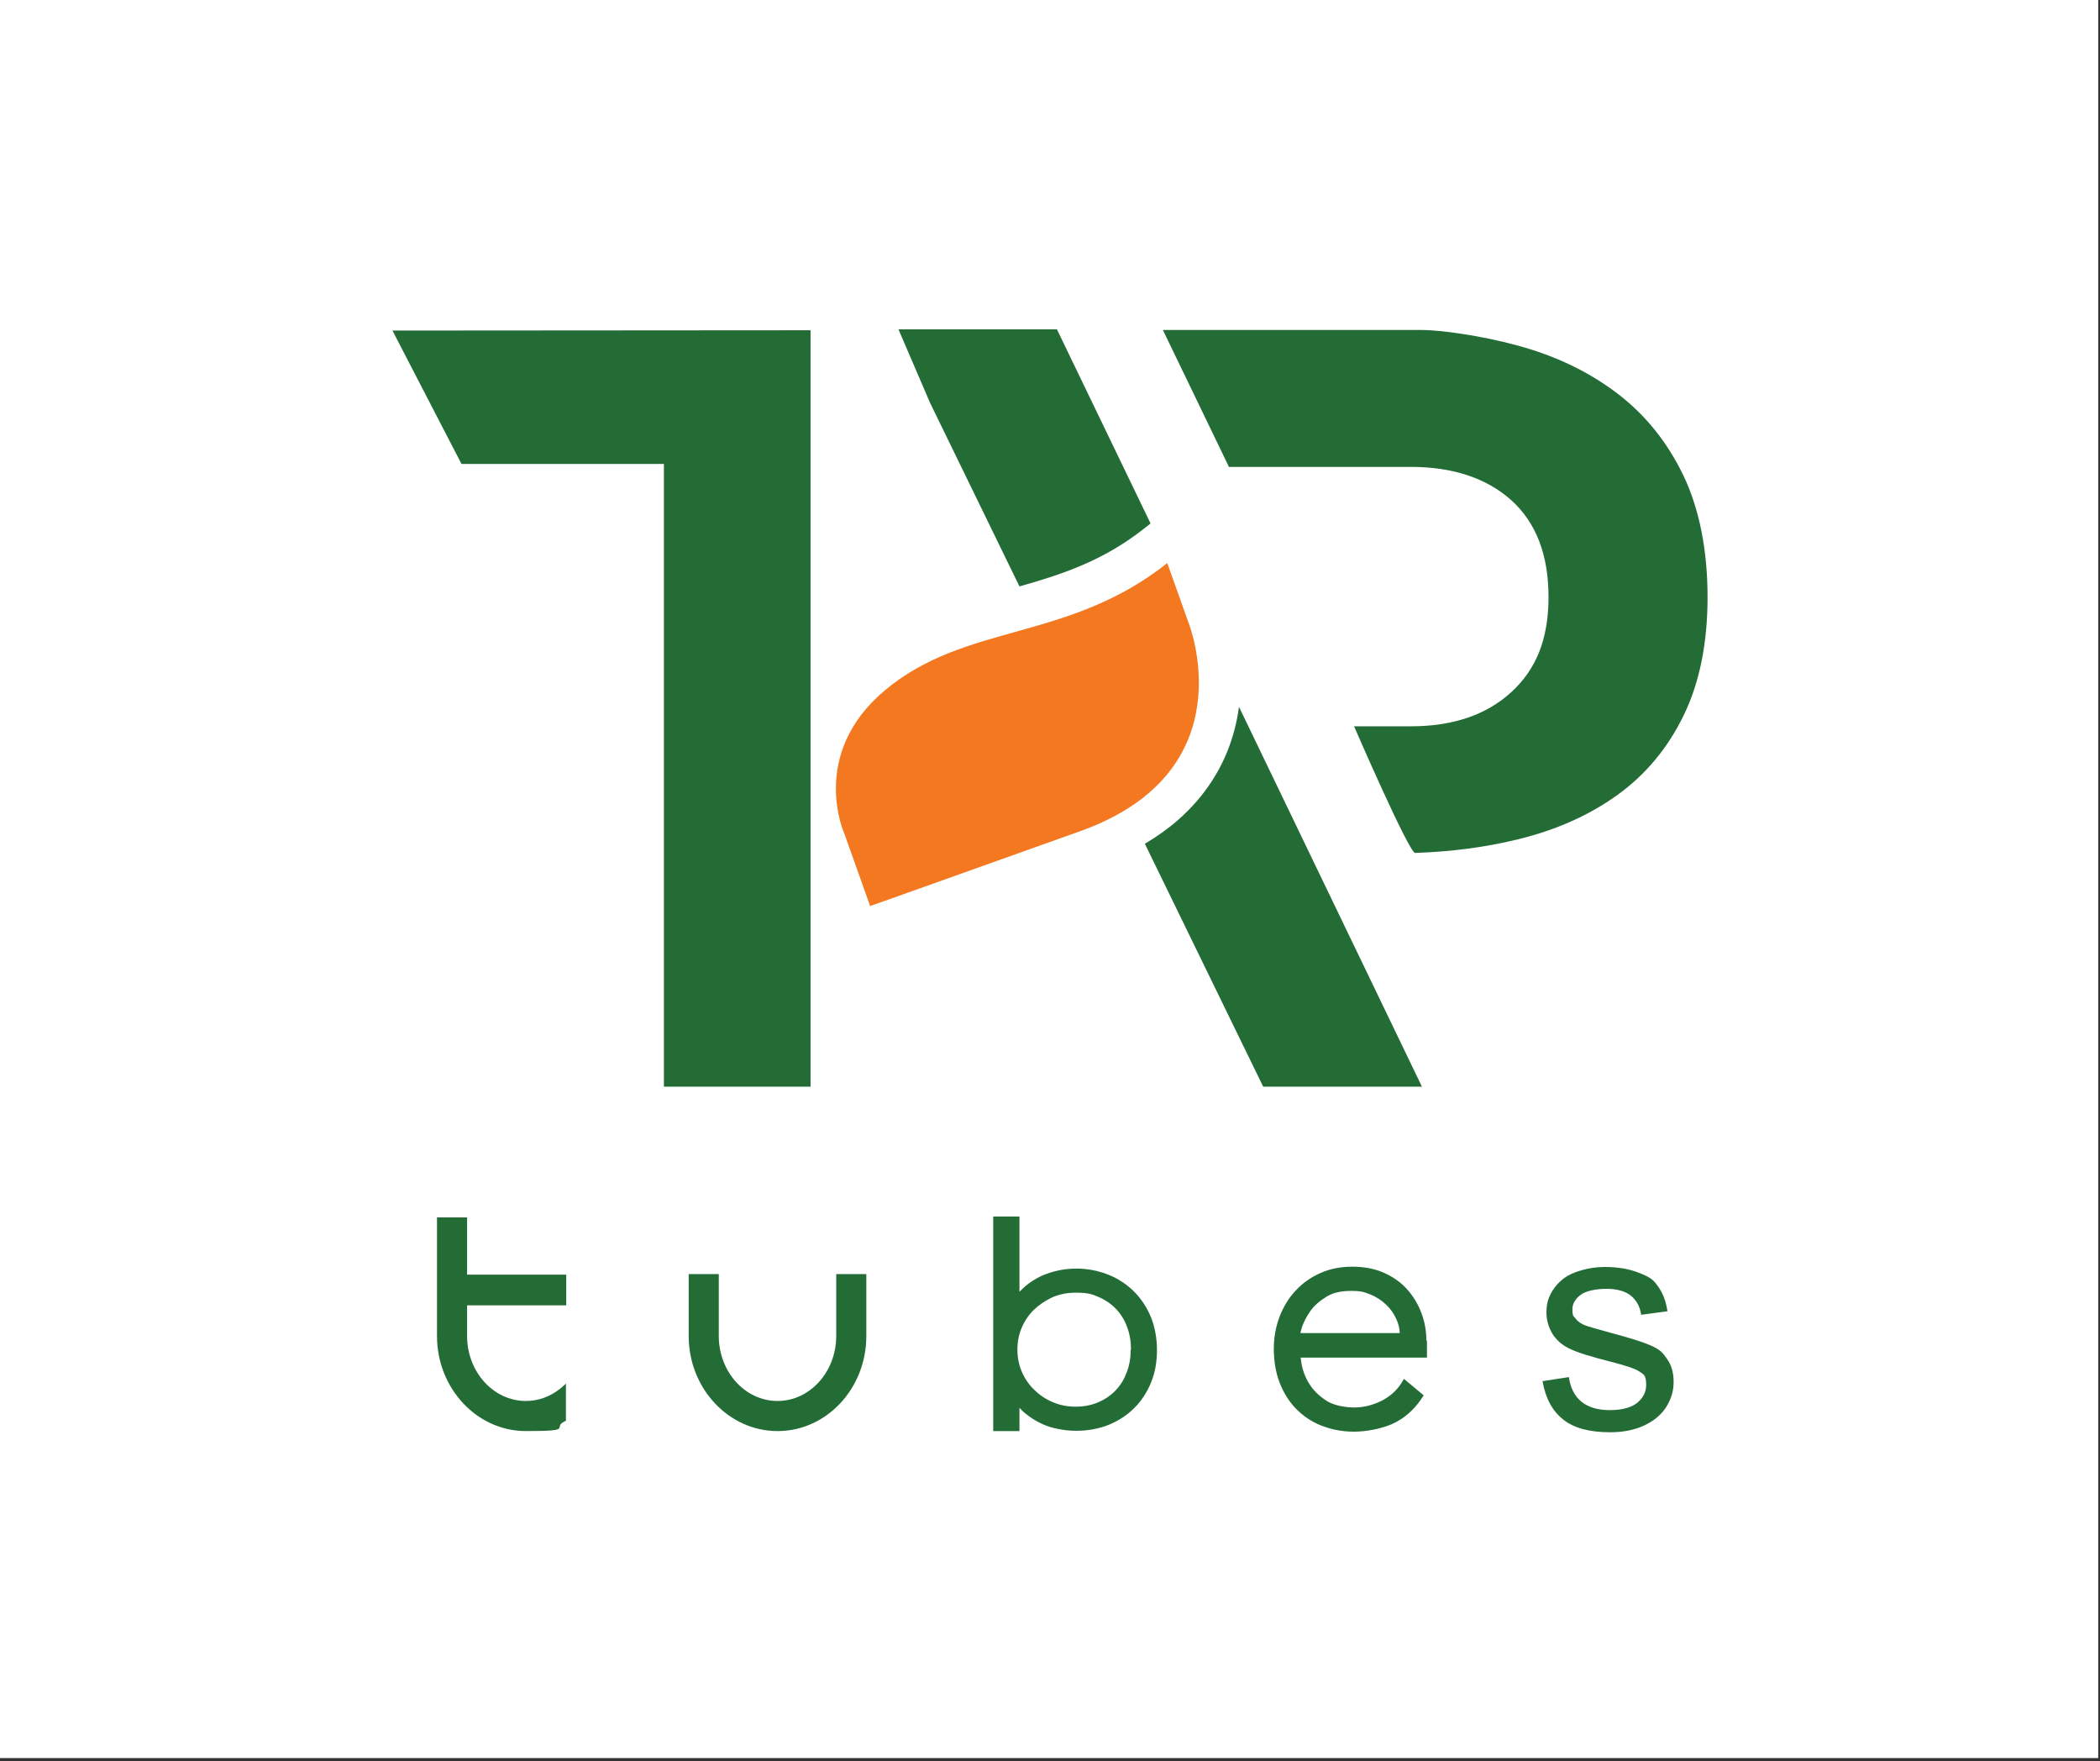
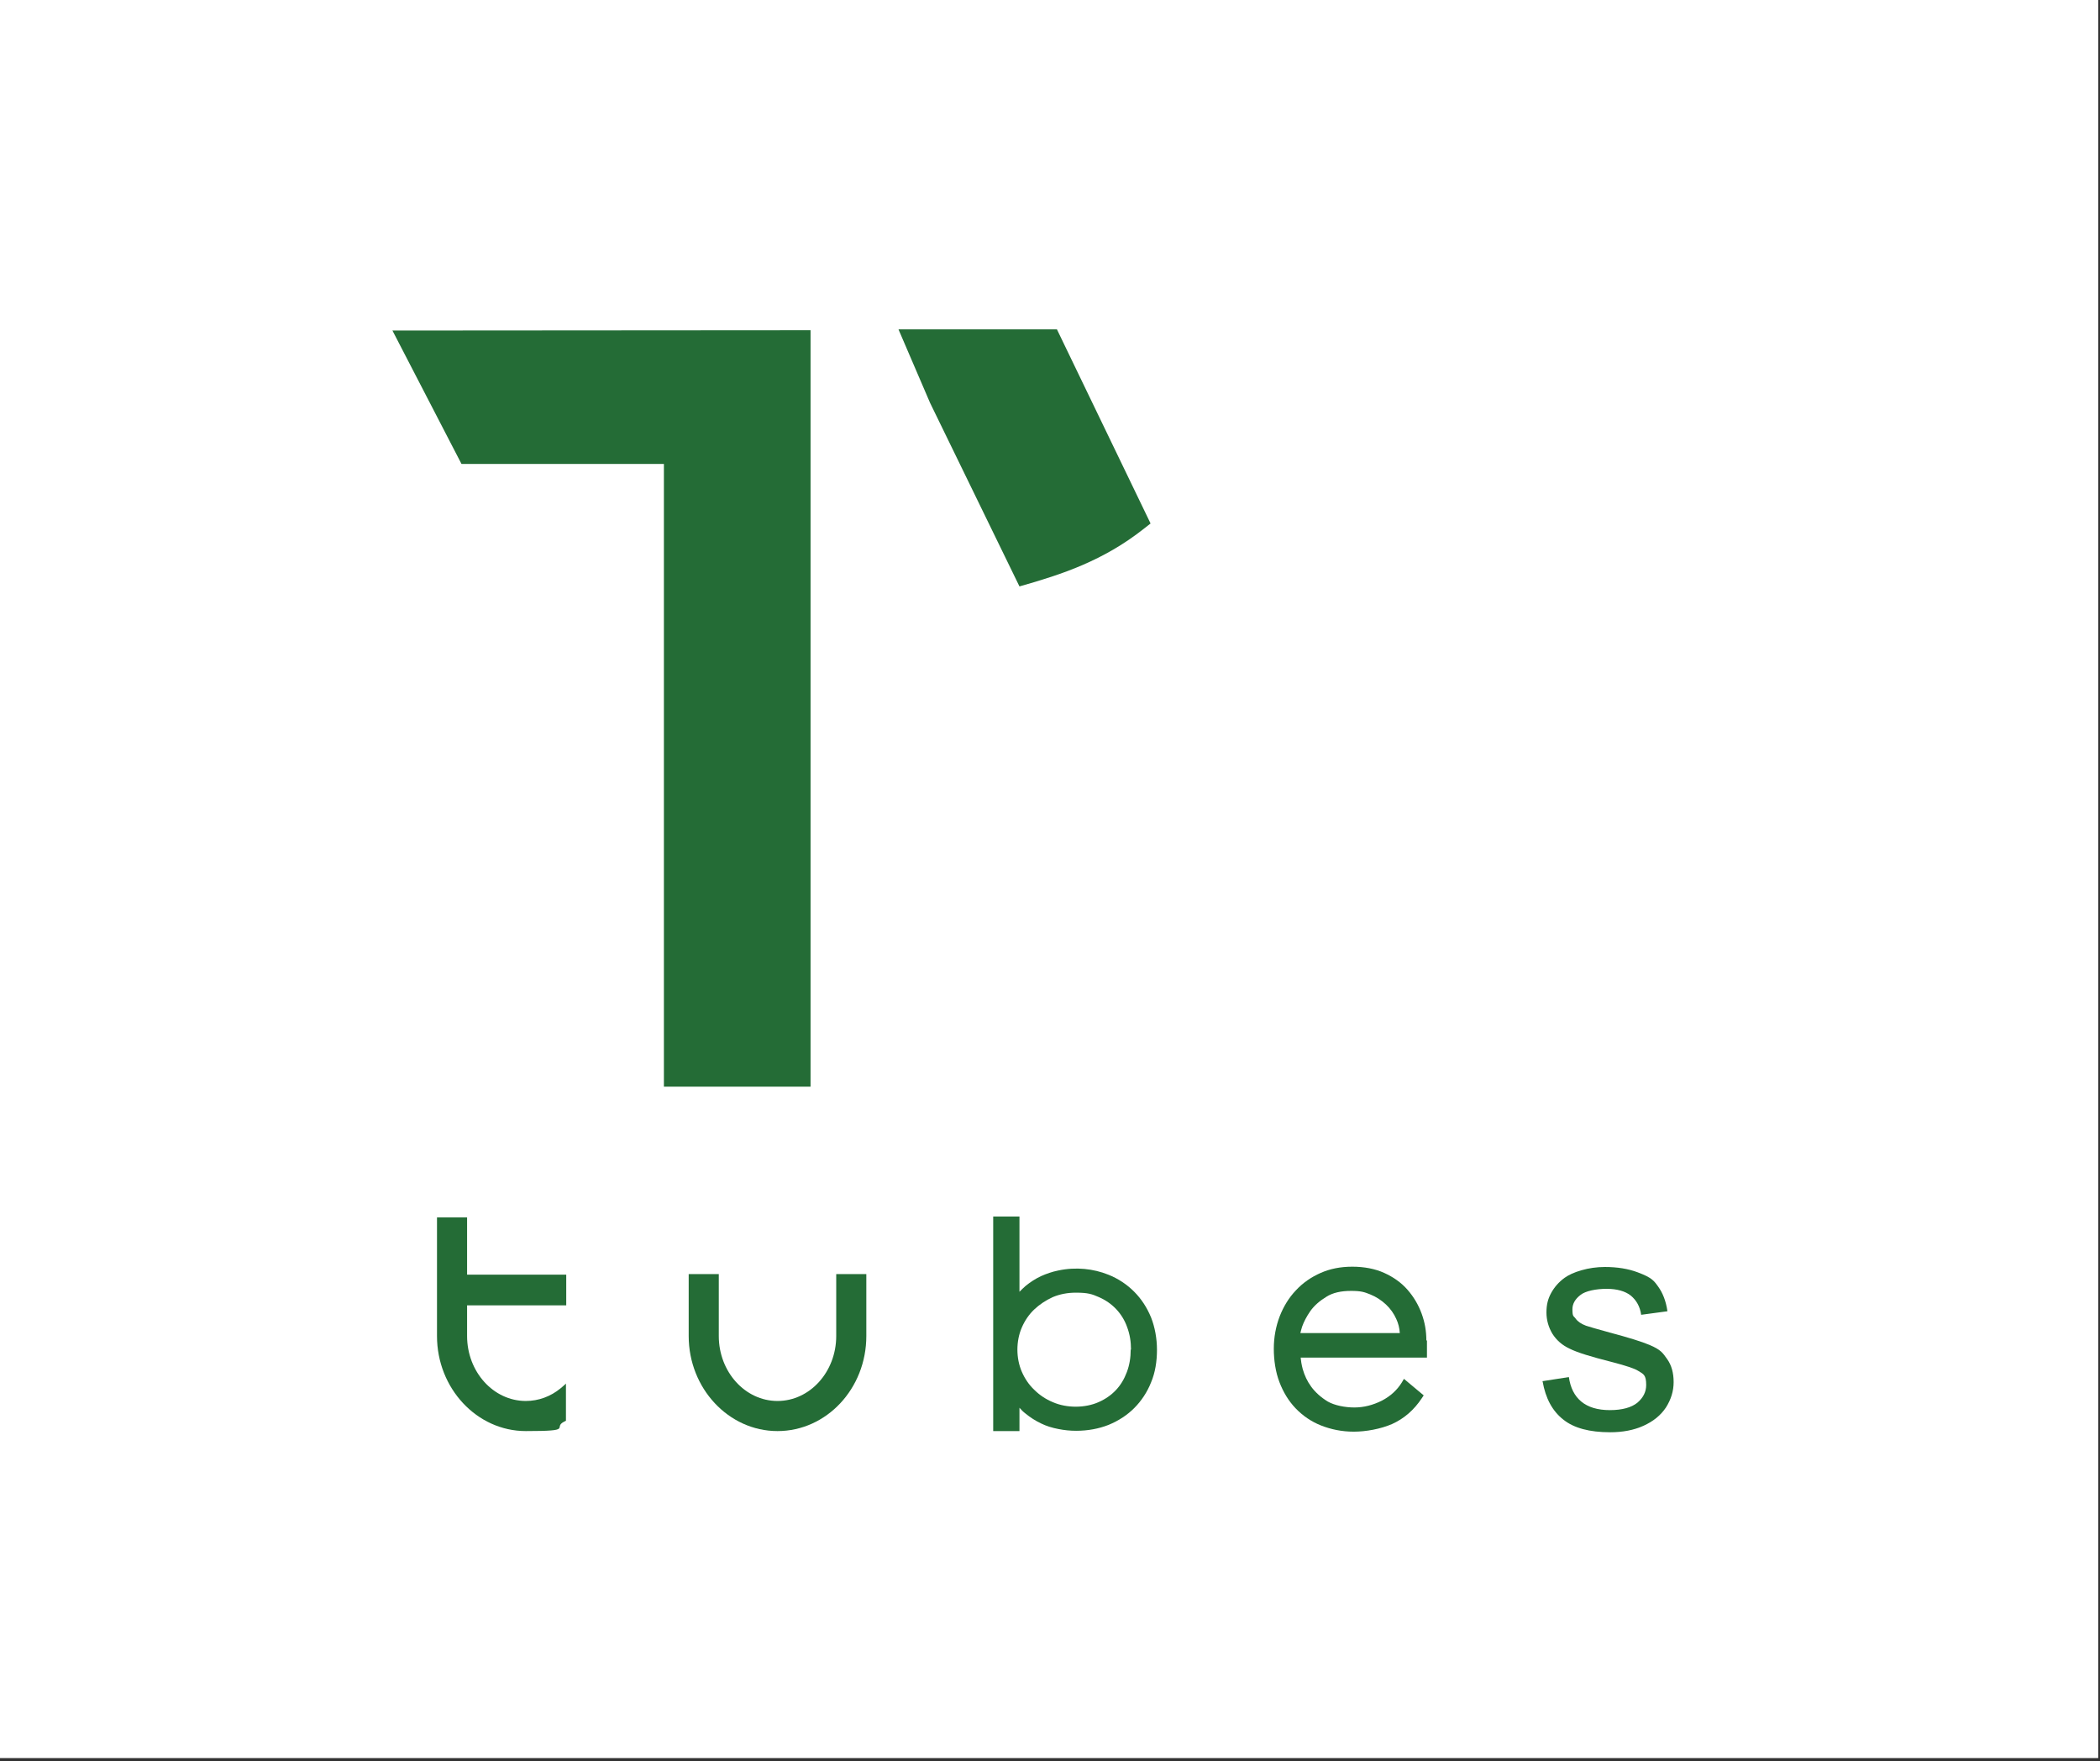
<svg xmlns="http://www.w3.org/2000/svg" data-bbox="0 0 711.1 595.7" viewBox="0 0 711.7 596.7" data-type="color">
  <rect x="0" y="0" width="711.7" height="596.7" fill="#333333" stroke="none" />
  <g>
    <path fill="#ffffff" d="M711.1 0v595.7H0V0z" data-color="1" />
    <path d="M283.4 452.7c0 12.1-8.9 22-19.9 22s-19.9-9.9-19.9-22v-21h-10.2v21c0 17.7 13.5 32.2 30.1 32.2s30.1-14.4 30.1-32.2v-21h-10.2z" fill="#246c36" data-color="2" />
    <path d="M384.3 437.6c-2.4-2.4-5.4-4.4-8.7-5.7-5-2-10.9-2.7-17-1.4-2 .4-4 1.1-5.8 1.9-1.9.9-3.6 2-5.2 3.3-.7.6-1.4 1.3-2.1 2v-25.5h-8.9v72.7h8.9V477c.6.7 1.3 1.4 2.1 2 1.6 1.3 3.3 2.4 5.2 3.3 1.8.9 3.8 1.5 5.9 1.9q3 .6 6 .6c4 0 7.7-.7 11-2q5.1-2.1 8.7-5.7c2.4-2.4 4.4-5.4 5.7-8.7 1.4-3.3 2-7.1 2-11s-.7-7.7-2-11q-2.1-5.1-5.7-8.7Zm-1.1 19.7c0 2.7-.4 5.2-1.3 7.6s-2.1 4.4-3.7 6.1-3.6 3.1-5.9 4.1c-4.5 2-10.7 2.1-15.5 0q-3.6-1.5-6.3-4.2c-1.8-1.7-3.2-3.8-4.2-6.1s-1.5-4.9-1.5-7.5.5-5.2 1.5-7.5 2.4-4.4 4.2-6.1 3.9-3.1 6.3-4.2q3.6-1.5 7.8-1.5c4.2 0 5.5.5 7.8 1.5s4.3 2.4 5.9 4.1 2.9 3.8 3.7 6.1c.9 2.4 1.3 4.9 1.3 7.6Z" fill="#246c36" data-color="2" />
    <path d="M483.4 454.2c0-3.1-.5-6.1-1.6-9.1q-1.65-4.5-4.8-8.1c-2.1-2.4-4.8-4.3-7.9-5.7s-6.8-2.1-10.8-2.1-7.5.7-10.7 2.1-6.1 3.4-8.4 5.9c-2.4 2.5-4.2 5.5-5.5 8.8-1.3 3.4-2 7.1-2 11s.6 7.9 1.9 11.3 3.1 6.4 5.5 8.9 5.3 4.5 8.6 5.8 7 2.1 11.1 2.1 9.1-.9 13-2.6c4-1.8 7.4-4.7 10.1-8.8l.6-.9-6.7-5.6-.7 1.2c-1.6 2.6-3.9 4.7-6.8 6.2-3 1.5-6.1 2.3-9.3 2.3s-6.7-.7-9-2c-2.3-1.4-4.2-3.1-5.6-5s-2.3-3.9-2.9-6c-.4-1.5-.6-2.8-.7-3.9h42.8v-5.8Zm-42.7-2.5c.1-.5.3-1.2.6-2.2.6-1.7 1.5-3.4 2.8-5.3q1.95-2.7 5.4-4.8c2.2-1.4 5-2 8.4-2s4.5.4 6.5 1.2 3.8 2 5.3 3.4 2.7 3.1 3.5 4.9q1.05 2.25 1.2 4.8z" fill="#246c36" data-color="2" />
    <path d="M178.2 474.7c-11 0-19.9-9.9-19.9-22v-10.4h33.6v-10.4h-33.6v-19.4h-10.2v40.2c0 17.7 13.5 32.2 30.1 32.2s8.9-1.1 13-3.2l.6-.3v-12.6c.1 0-1.8 1.6-1.8 1.6-3.4 2.8-7.5 4.3-11.8 4.3" fill="#246c36" data-color="2" />
    <path fill="#246c36" d="m133 112 23.4 45.2H225v211h49.7V111.9z" data-color="2" />
-     <path d="M416.4 158.2h61.7c14.3 0 25.7 3.8 34.1 11.3 8.4 7.6 12.6 18.5 12.6 32.8s-4.2 24.5-12.6 32.2-19.7 11.6-34.1 11.6h-19.2s18.6 42.9 20.7 42.9c12.2-.4 23.8-1.9 34.8-4.6 12.8-3.1 24.1-8.1 33.7-15q14.4-10.35 22.5-27c5.4-11.1 8.1-24.5 8.1-40.1s-2.7-29.6-8.1-41c-5.4-11.3-12.9-20.7-22.5-28s-20.8-12.7-33.7-16.2c-12.8-3.5-26.6-5.3-32.6-5.3h-87.7l22.3 46.2Z" fill="#246c36" data-color="2" />
    <path d="m389.9 177.3-31.7-65.7h-53.7l10.7 24.9 30.3 62.2c14.5-4.1 28.4-8.7 42.1-19.5l2.3-1.8Z" fill="#246c36" data-color="2" />
-     <path d="m481.9 368.2-62-128.7q-1.2 9-4.8 17.1c-3.6 8-8.9 15.1-15.7 21.1-3.4 3-7.2 5.7-11.4 8.2l40.1 82.3z" fill="#246c36" data-color="2" />
    <path d="m522.7 468 9-1.4c.5 3.6 1.9 6.4 4.2 8.3s5.5 2.9 9.7 2.9 7.3-.9 9.3-2.5q3-2.55 3-6c0-3.45-.9-3.7-2.7-4.8-1.2-.8-4.3-1.8-9.3-3.1-6.7-1.7-11.3-3.1-13.9-4.4-2.6-1.2-4.5-2.9-5.9-5.1-1.3-2.2-2-4.6-2-7.2s.5-4.6 1.6-6.6 2.6-3.7 4.5-5.1c1.4-1 3.3-1.9 5.8-2.6 2.4-.7 5.1-1.1 7.9-1.1q6.3 0 11.1 1.8c4.8 1.8 5.5 2.8 7 4.9s2.6 4.8 3.1 8.3l-8.9 1.2c-.4-2.8-1.6-4.9-3.5-6.5-1.9-1.5-4.7-2.3-8.2-2.3s-7.2.7-8.9 2.1q-2.7 2.1-2.7 4.8c0 2.7.4 2.2 1.1 3.2s1.9 1.8 3.5 2.4c.9.3 3.6 1.1 8 2.3q9.6 2.55 13.5 4.2c3.9 1.65 4.5 2.7 6 4.8s2.2 4.7 2.2 7.8-.9 5.9-2.6 8.6c-1.8 2.7-4.3 4.7-7.6 6.2s-7.1 2.2-11.3 2.2c-7 0-12.3-1.4-15.9-4.3-3.7-2.9-6-7.2-7-12.9Z" fill="#246c36" data-color="2" />
-     <path d="m395.6 190.8 7.2 20.2s20.3 50.4-36.9 70.7c-61.6 22-71 25.3-71 25.3l-8.7-24.4s-12.3-26.9 13.7-48.7c27.5-23 62-16.4 95.7-43.1" fill="#f37820" data-color="3" />
  </g>
</svg>